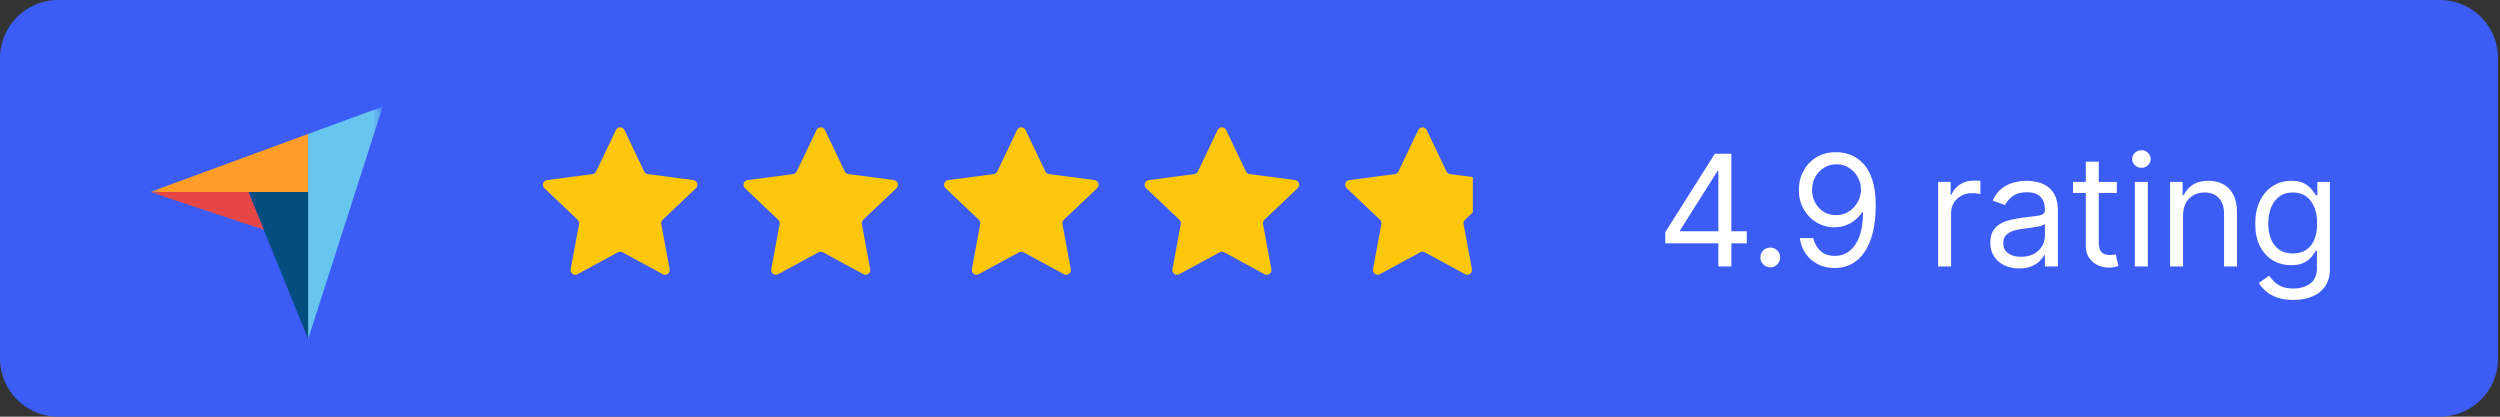
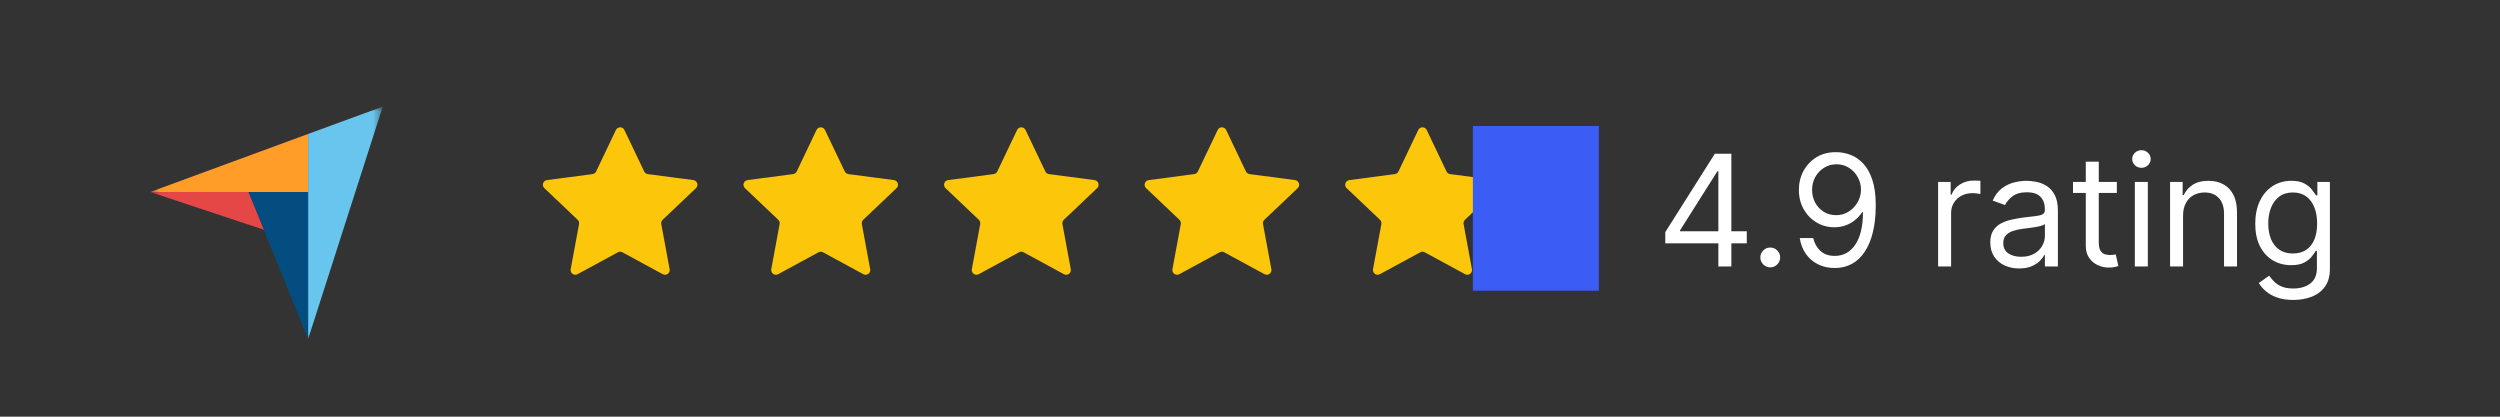
<svg xmlns="http://www.w3.org/2000/svg" width="258" height="43" viewBox="0 0 258 43" fill="none">
  <rect x="0" y="0" width="258" height="43" fill="#333333" stroke="none" />
  <g clip-path="url(#clip0_9382_24)">
-     <path d="M251.8 0H6C2.686 0 0 2.686 0 6V37C0 40.314 2.686 43 6 43H251.8C255.114 43 257.8 40.314 257.8 37V6C257.8 2.686 255.114 0 251.8 0Z" fill="#3B5DF5" />
    <mask id="mask0_9382_24" style="mask-type:luminance" maskUnits="userSpaceOnUse" x="15" y="11" width="25" height="24">
      <path d="M39.5 11H15.5V35H39.5V11Z" fill="white" />
    </mask>
    <g mask="url(#mask0_9382_24)">
      <path d="M15.5 19.814H25.638H31.795V13.823L15.5 19.814Z" fill="#FF9D28" />
      <path d="M31.795 13.824V35L39.5 11L31.795 13.824Z" fill="#68C5ED" />
      <path d="M31.795 19.815H25.639L31.795 34.982V19.815Z" fill="#044D80" />
      <path d="M15.5 19.815L27.224 23.706L25.638 19.815H15.5Z" fill="#E54747" />
    </g>
    <path d="M63.563 13.416C63.738 13.049 64.262 13.049 64.437 13.416L66.479 17.695C66.549 17.843 66.69 17.945 66.853 17.967L71.553 18.586C71.957 18.639 72.119 19.137 71.823 19.418L68.385 22.682C68.266 22.795 68.212 22.96 68.242 23.121L69.105 27.783C69.179 28.183 68.756 28.491 68.398 28.297L64.231 26.035C64.087 25.957 63.913 25.957 63.769 26.035L59.602 28.297C59.244 28.491 58.821 28.183 58.895 27.783L59.758 23.121C59.788 22.96 59.734 22.795 59.615 22.682L56.177 19.418C55.881 19.137 56.043 18.639 56.447 18.586L61.147 17.967C61.31 17.945 61.45 17.843 61.521 17.695L63.563 13.416Z" fill="#FCC70A" />
    <path d="M84.263 13.416C84.438 13.049 84.962 13.049 85.137 13.416L87.179 17.695C87.25 17.843 87.39 17.945 87.553 17.967L92.253 18.586C92.657 18.64 92.819 19.137 92.523 19.418L89.085 22.682C88.966 22.795 88.912 22.96 88.942 23.121L89.805 27.783C89.879 28.184 89.456 28.491 89.098 28.297L84.931 26.035C84.787 25.957 84.613 25.957 84.469 26.035L80.302 28.297C79.944 28.491 79.521 28.184 79.595 27.783L80.458 23.121C80.488 22.96 80.434 22.795 80.315 22.682L76.877 19.418C76.582 19.137 76.743 18.64 77.147 18.586L81.847 17.967C82.01 17.945 82.151 17.843 82.221 17.695L84.263 13.416Z" fill="#FCC70A" />
    <path d="M104.963 13.416C105.138 13.049 105.662 13.049 105.837 13.416L107.879 17.695C107.95 17.843 108.09 17.945 108.253 17.967L112.953 18.586C113.357 18.64 113.519 19.137 113.223 19.418L109.785 22.682C109.666 22.795 109.612 22.96 109.642 23.121L110.505 27.783C110.579 28.184 110.156 28.491 109.798 28.297L105.631 26.035C105.487 25.957 105.313 25.957 105.169 26.035L101.002 28.297C100.644 28.491 100.221 28.184 100.295 27.783L101.158 23.121C101.188 22.96 101.134 22.795 101.015 22.682L97.577 19.418C97.281 19.137 97.443 18.64 97.847 18.586L102.547 17.967C102.71 17.945 102.851 17.843 102.921 17.695L104.963 13.416Z" fill="#FCC70A" />
    <path d="M125.663 13.416C125.838 13.049 126.362 13.049 126.537 13.416L128.579 17.695C128.65 17.843 128.79 17.945 128.953 17.967L133.653 18.586C134.057 18.64 134.219 19.137 133.923 19.418L130.485 22.682C130.366 22.795 130.312 22.96 130.342 23.121L131.205 27.783C131.279 28.184 130.856 28.491 130.498 28.297L126.331 26.035C126.187 25.957 126.013 25.957 125.869 26.035L121.702 28.297C121.344 28.491 120.921 28.184 120.995 27.783L121.858 23.121C121.888 22.96 121.834 22.795 121.715 22.682L118.277 19.418C117.981 19.137 118.143 18.64 118.547 18.586L123.247 17.967C123.41 17.945 123.551 17.843 123.621 17.695L125.663 13.416Z" fill="#FCC70A" />
    <path d="M146.363 13.416C146.538 13.049 147.062 13.049 147.237 13.416L149.279 17.695C149.35 17.843 149.49 17.945 149.653 17.967L154.353 18.586C154.757 18.64 154.919 19.137 154.623 19.418L151.185 22.682C151.066 22.795 151.012 22.96 151.042 23.121L151.905 27.783C151.979 28.184 151.556 28.491 151.198 28.297L147.031 26.035C146.887 25.957 146.713 25.957 146.569 26.035L142.402 28.297C142.044 28.491 141.621 28.184 141.695 27.783L142.558 23.121C142.588 22.96 142.534 22.795 142.415 22.682L138.977 19.418C138.681 19.137 138.843 18.64 139.247 18.586L143.947 17.967C144.11 17.945 144.251 17.843 144.321 17.695L146.363 13.416Z" fill="#FCC70A" />
    <path d="M171.858 25.114V23.954L176.972 15.864H177.813V17.659H177.244L173.381 23.773V23.864H180.267V25.114H171.858ZM177.335 27.5V24.761V24.222V15.864H178.676V27.5H177.335ZM182.69 27.591C182.409 27.591 182.169 27.491 181.968 27.29C181.767 27.089 181.667 26.849 181.667 26.568C181.667 26.288 181.767 26.047 181.968 25.847C182.169 25.646 182.409 25.546 182.69 25.546C182.97 25.546 183.21 25.646 183.411 25.847C183.612 26.047 183.712 26.288 183.712 26.568C183.712 26.754 183.665 26.924 183.57 27.079C183.479 27.235 183.356 27.36 183.201 27.454C183.049 27.546 182.879 27.591 182.69 27.591ZM189.531 15.704C190.008 15.708 190.486 15.799 190.963 15.977C191.44 16.155 191.876 16.451 192.27 16.864C192.664 17.273 192.98 17.831 193.218 18.54C193.457 19.248 193.576 20.136 193.576 21.204C193.576 22.239 193.478 23.157 193.281 23.96C193.088 24.759 192.807 25.434 192.44 25.983C192.076 26.532 191.633 26.949 191.111 27.233C190.592 27.517 190.004 27.659 189.349 27.659C188.698 27.659 188.116 27.53 187.605 27.273C187.097 27.011 186.681 26.65 186.355 26.188C186.033 25.722 185.826 25.182 185.736 24.568H187.122C187.247 25.102 187.495 25.544 187.866 25.892C188.241 26.237 188.736 26.409 189.349 26.409C190.247 26.409 190.955 26.017 191.474 25.233C191.997 24.449 192.258 23.341 192.258 21.909H192.167C191.955 22.227 191.703 22.502 191.412 22.733C191.12 22.964 190.796 23.142 190.44 23.267C190.084 23.392 189.705 23.454 189.304 23.454C188.637 23.454 188.025 23.29 187.468 22.96C186.915 22.627 186.472 22.171 186.139 21.591C185.809 21.008 185.645 20.341 185.645 19.591C185.645 18.879 185.804 18.227 186.122 17.636C186.444 17.042 186.895 16.568 187.474 16.216C188.057 15.864 188.743 15.693 189.531 15.704ZM189.531 16.954C189.054 16.954 188.624 17.074 188.241 17.312C187.862 17.547 187.561 17.866 187.338 18.267C187.118 18.665 187.008 19.106 187.008 19.591C187.008 20.076 187.114 20.517 187.326 20.915C187.542 21.309 187.836 21.623 188.207 21.858C188.582 22.089 189.008 22.204 189.486 22.204C189.845 22.204 190.181 22.134 190.491 21.994C190.802 21.85 191.073 21.655 191.304 21.409C191.539 21.159 191.722 20.877 191.855 20.562C191.987 20.244 192.054 19.913 192.054 19.568C192.054 19.114 191.944 18.688 191.724 18.29C191.508 17.892 191.209 17.57 190.826 17.324C190.448 17.078 190.016 16.954 189.531 16.954ZM200.014 27.5V18.773H201.309V20.091H201.4C201.559 19.659 201.847 19.309 202.264 19.04C202.68 18.771 203.15 18.636 203.673 18.636C203.771 18.636 203.894 18.638 204.042 18.642C204.19 18.646 204.301 18.651 204.377 18.659V20.023C204.332 20.011 204.228 19.994 204.065 19.972C203.906 19.945 203.737 19.932 203.559 19.932C203.135 19.932 202.756 20.021 202.423 20.199C202.093 20.373 201.832 20.616 201.639 20.926C201.449 21.233 201.354 21.583 201.354 21.977V27.5H200.014ZM208.375 27.704C207.822 27.704 207.32 27.6 206.869 27.392C206.418 27.18 206.06 26.875 205.795 26.477C205.53 26.076 205.398 25.591 205.398 25.023C205.398 24.523 205.496 24.117 205.693 23.807C205.89 23.492 206.153 23.246 206.483 23.068C206.812 22.89 207.176 22.758 207.574 22.671C207.975 22.579 208.379 22.508 208.784 22.454C209.314 22.386 209.744 22.335 210.074 22.301C210.407 22.263 210.649 22.201 210.801 22.114C210.956 22.026 211.034 21.875 211.034 21.659V21.614C211.034 21.053 210.881 20.617 210.574 20.307C210.271 19.996 209.81 19.841 209.193 19.841C208.553 19.841 208.051 19.981 207.687 20.261C207.324 20.542 207.068 20.841 206.92 21.159L205.648 20.704C205.875 20.174 206.178 19.761 206.557 19.466C206.939 19.167 207.356 18.958 207.807 18.841C208.261 18.72 208.708 18.659 209.148 18.659C209.428 18.659 209.75 18.693 210.113 18.761C210.481 18.826 210.835 18.96 211.176 19.165C211.521 19.369 211.807 19.678 212.034 20.091C212.261 20.504 212.375 21.057 212.375 21.75V27.5H211.034V26.318H210.966C210.875 26.508 210.723 26.71 210.511 26.926C210.299 27.142 210.017 27.326 209.665 27.477C209.312 27.629 208.882 27.704 208.375 27.704ZM208.579 26.5C209.11 26.5 209.557 26.396 209.92 26.188C210.288 25.979 210.564 25.71 210.75 25.381C210.939 25.051 211.034 24.704 211.034 24.341V23.114C210.977 23.182 210.852 23.244 210.659 23.301C210.47 23.354 210.25 23.401 210 23.443C209.754 23.481 209.513 23.515 209.278 23.546C209.047 23.572 208.86 23.595 208.716 23.614C208.367 23.659 208.042 23.733 207.738 23.835C207.439 23.934 207.197 24.083 207.011 24.284C206.829 24.481 206.738 24.75 206.738 25.091C206.738 25.557 206.911 25.909 207.256 26.148C207.604 26.383 208.045 26.5 208.579 26.5ZM218.458 18.773V19.909H213.935V18.773H218.458ZM215.253 16.682H216.594V25C216.594 25.379 216.649 25.663 216.759 25.852C216.873 26.038 217.016 26.163 217.191 26.227C217.369 26.288 217.556 26.318 217.753 26.318C217.901 26.318 218.022 26.311 218.117 26.296C218.212 26.276 218.287 26.261 218.344 26.25L218.617 27.454C218.526 27.489 218.399 27.523 218.236 27.557C218.073 27.595 217.867 27.614 217.617 27.614C217.238 27.614 216.867 27.532 216.503 27.369C216.143 27.206 215.844 26.958 215.605 26.625C215.371 26.292 215.253 25.871 215.253 25.364V16.682ZM220.315 27.5V18.773H221.656V27.5H220.315ZM220.997 17.318C220.735 17.318 220.51 17.229 220.32 17.051C220.135 16.873 220.042 16.659 220.042 16.409C220.042 16.159 220.135 15.945 220.32 15.767C220.51 15.589 220.735 15.5 220.997 15.5C221.258 15.5 221.481 15.589 221.667 15.767C221.856 15.945 221.951 16.159 221.951 16.409C221.951 16.659 221.856 16.873 221.667 17.051C221.481 17.229 221.258 17.318 220.997 17.318ZM225.293 22.25V27.5H223.952V18.773H225.247V20.136H225.361C225.565 19.693 225.876 19.337 226.293 19.068C226.709 18.796 227.247 18.659 227.906 18.659C228.497 18.659 229.014 18.78 229.457 19.023C229.901 19.261 230.245 19.625 230.491 20.114C230.738 20.599 230.861 21.212 230.861 21.954V27.5H229.52V22.046C229.52 21.36 229.342 20.826 228.986 20.443C228.63 20.057 228.141 19.864 227.52 19.864C227.092 19.864 226.709 19.956 226.372 20.142C226.039 20.328 225.776 20.599 225.582 20.954C225.389 21.311 225.293 21.742 225.293 22.25ZM236.674 30.954C236.026 30.954 235.469 30.871 235.003 30.704C234.537 30.542 234.149 30.326 233.839 30.057C233.532 29.792 233.287 29.508 233.106 29.204L234.174 28.454C234.295 28.614 234.448 28.796 234.634 29C234.82 29.208 235.073 29.388 235.395 29.54C235.721 29.695 236.147 29.773 236.674 29.773C237.378 29.773 237.96 29.602 238.418 29.261C238.876 28.921 239.106 28.386 239.106 27.659V25.886H238.992C238.893 26.046 238.753 26.242 238.571 26.477C238.393 26.708 238.136 26.915 237.799 27.097C237.465 27.275 237.015 27.364 236.446 27.364C235.742 27.364 235.109 27.197 234.549 26.864C233.992 26.53 233.551 26.046 233.225 25.409C232.903 24.773 232.742 24 232.742 23.091C232.742 22.197 232.899 21.419 233.214 20.756C233.528 20.089 233.965 19.574 234.526 19.21C235.087 18.843 235.734 18.659 236.469 18.659C237.037 18.659 237.488 18.754 237.821 18.943C238.159 19.129 238.416 19.341 238.594 19.579C238.776 19.814 238.916 20.008 239.015 20.159H239.151V18.773H240.446V27.75C240.446 28.5 240.276 29.11 239.935 29.579C239.598 30.053 239.143 30.4 238.571 30.619C238.003 30.843 237.371 30.954 236.674 30.954ZM236.628 26.159C237.166 26.159 237.621 26.036 237.992 25.79C238.363 25.544 238.645 25.189 238.839 24.727C239.032 24.265 239.128 23.712 239.128 23.068C239.128 22.439 239.034 21.884 238.844 21.403C238.655 20.922 238.375 20.546 238.003 20.273C237.632 20 237.174 19.864 236.628 19.864C236.06 19.864 235.587 20.008 235.208 20.296C234.833 20.583 234.551 20.97 234.361 21.454C234.176 21.939 234.083 22.477 234.083 23.068C234.083 23.674 234.178 24.21 234.367 24.676C234.56 25.138 234.844 25.502 235.219 25.767C235.598 26.028 236.068 26.159 236.628 26.159Z" fill="white" />
    <path d="M165 13H152V30H165V13Z" fill="#3B5DF5" />
  </g>
  <defs>
    <clipPath id="clip0_9382_24">
      <rect width="258" height="43" fill="white" />
    </clipPath>
  </defs>
</svg>